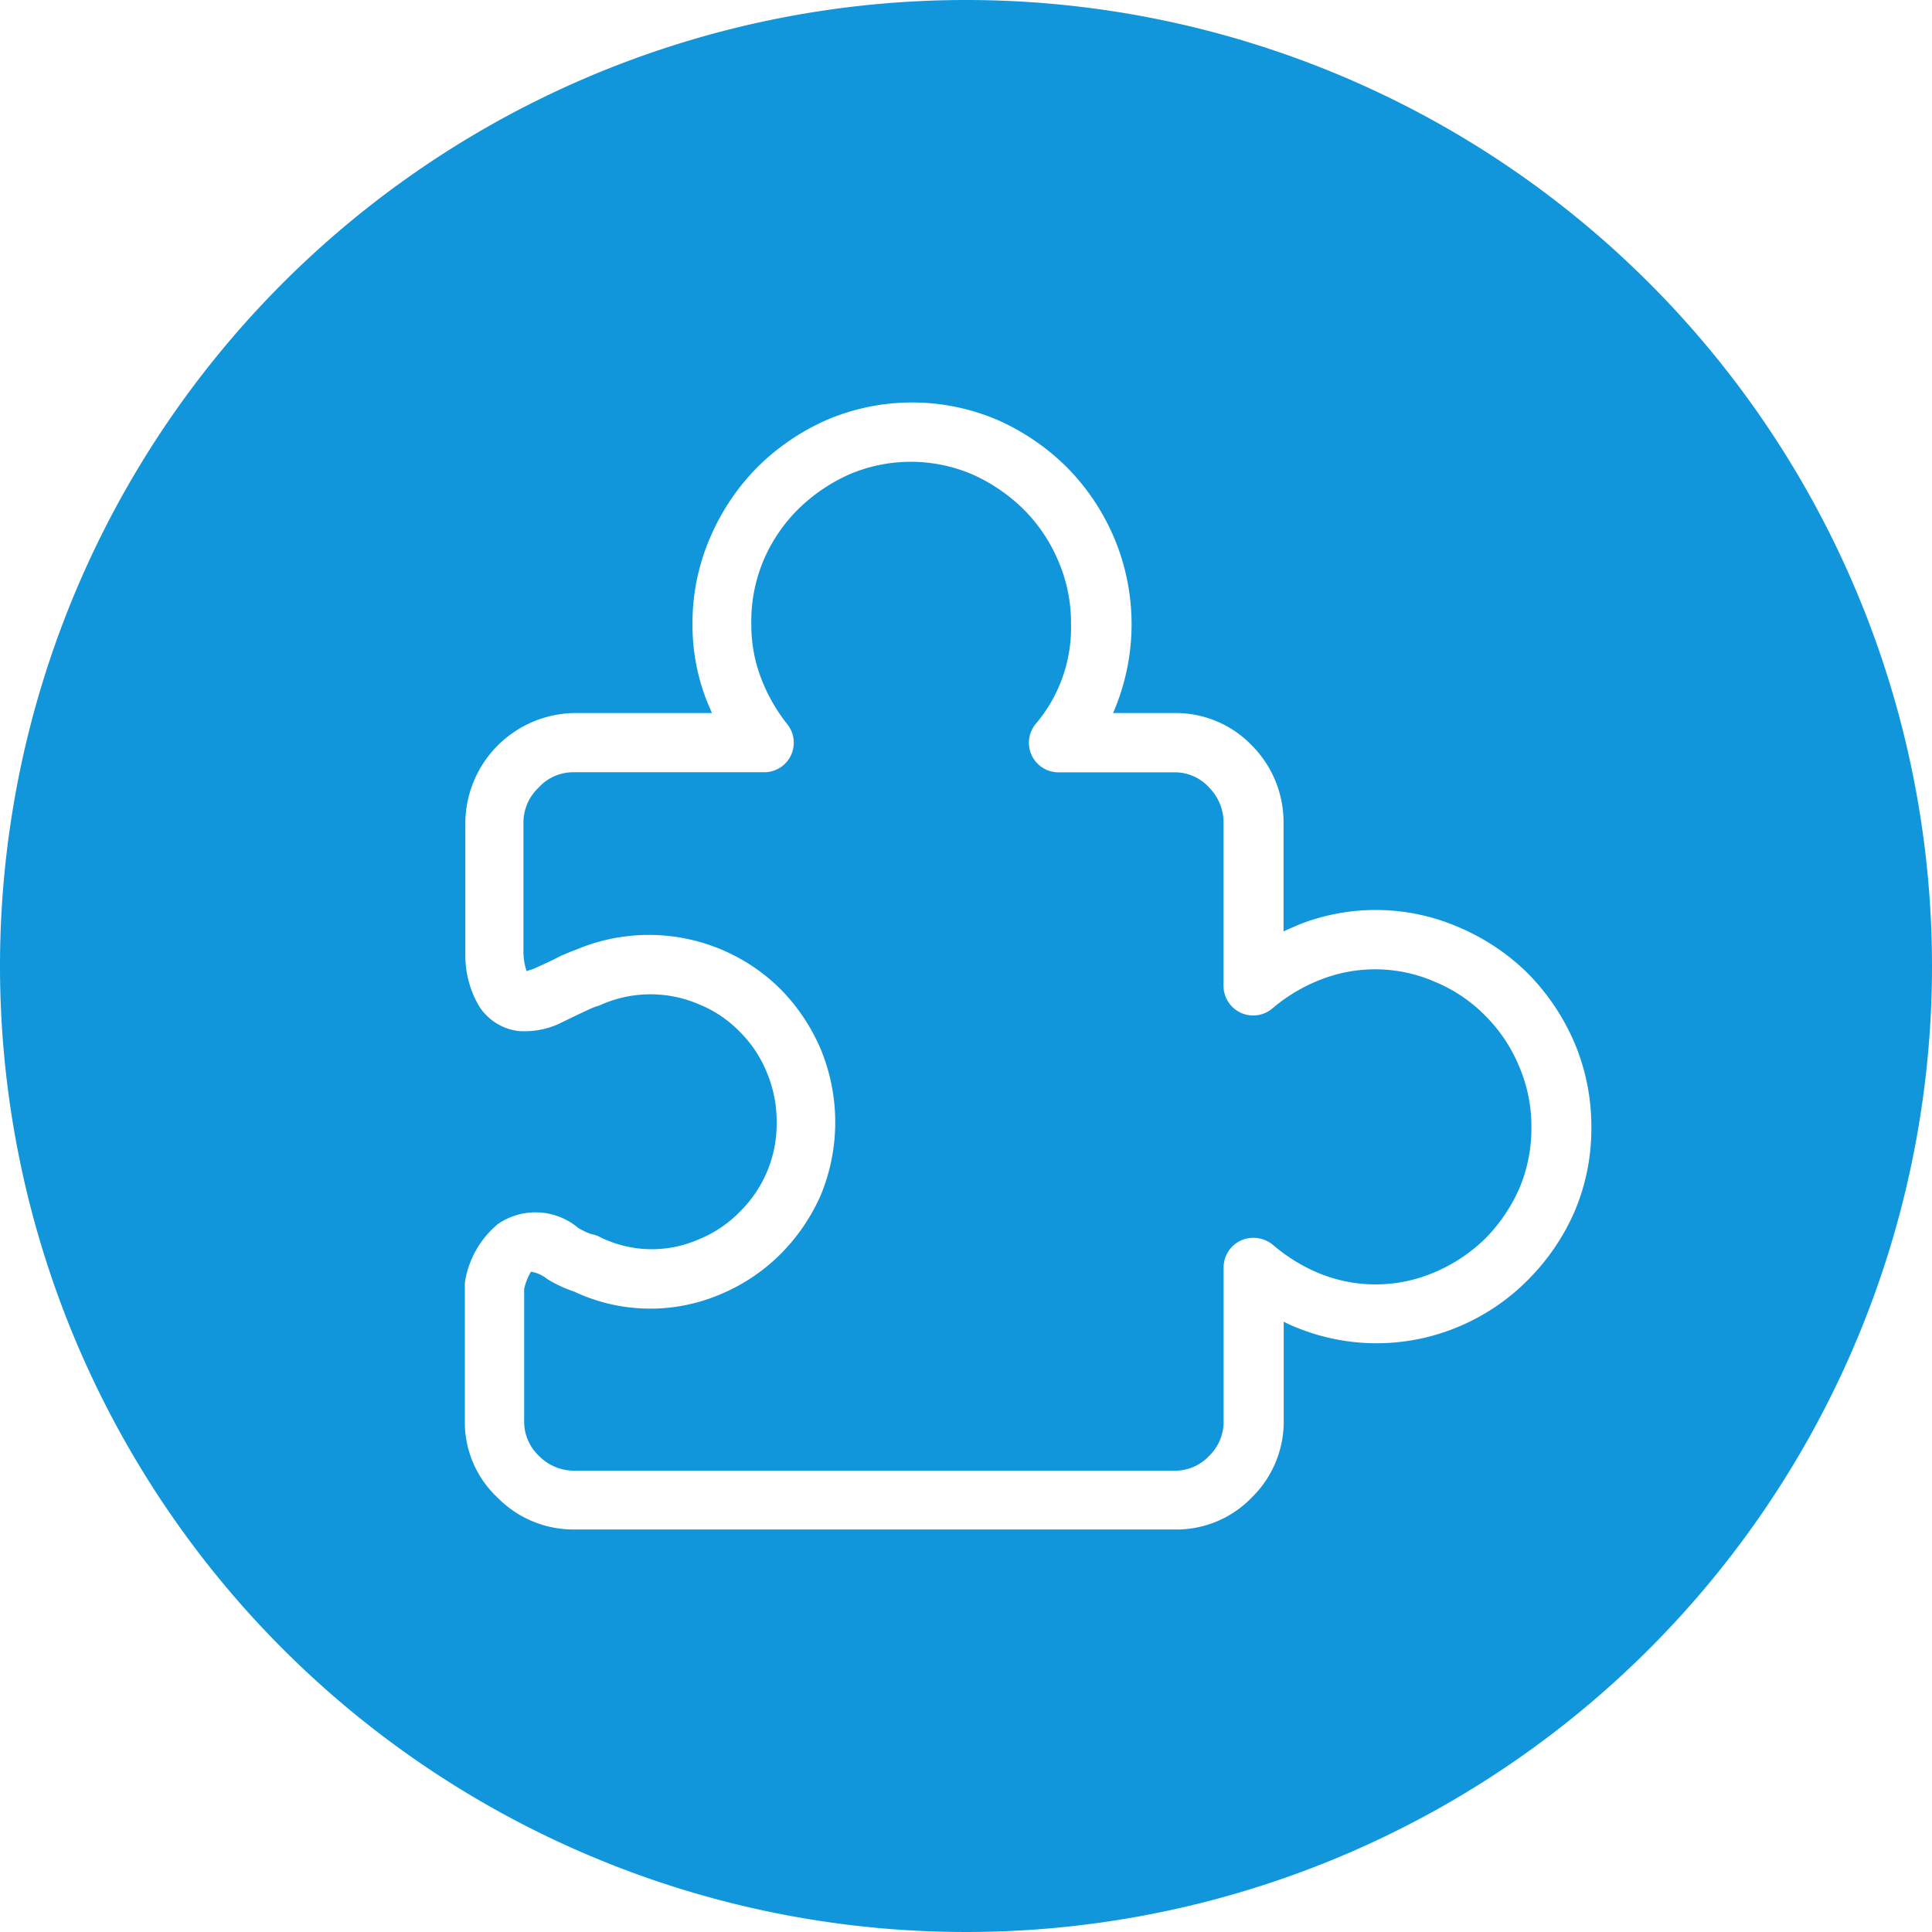
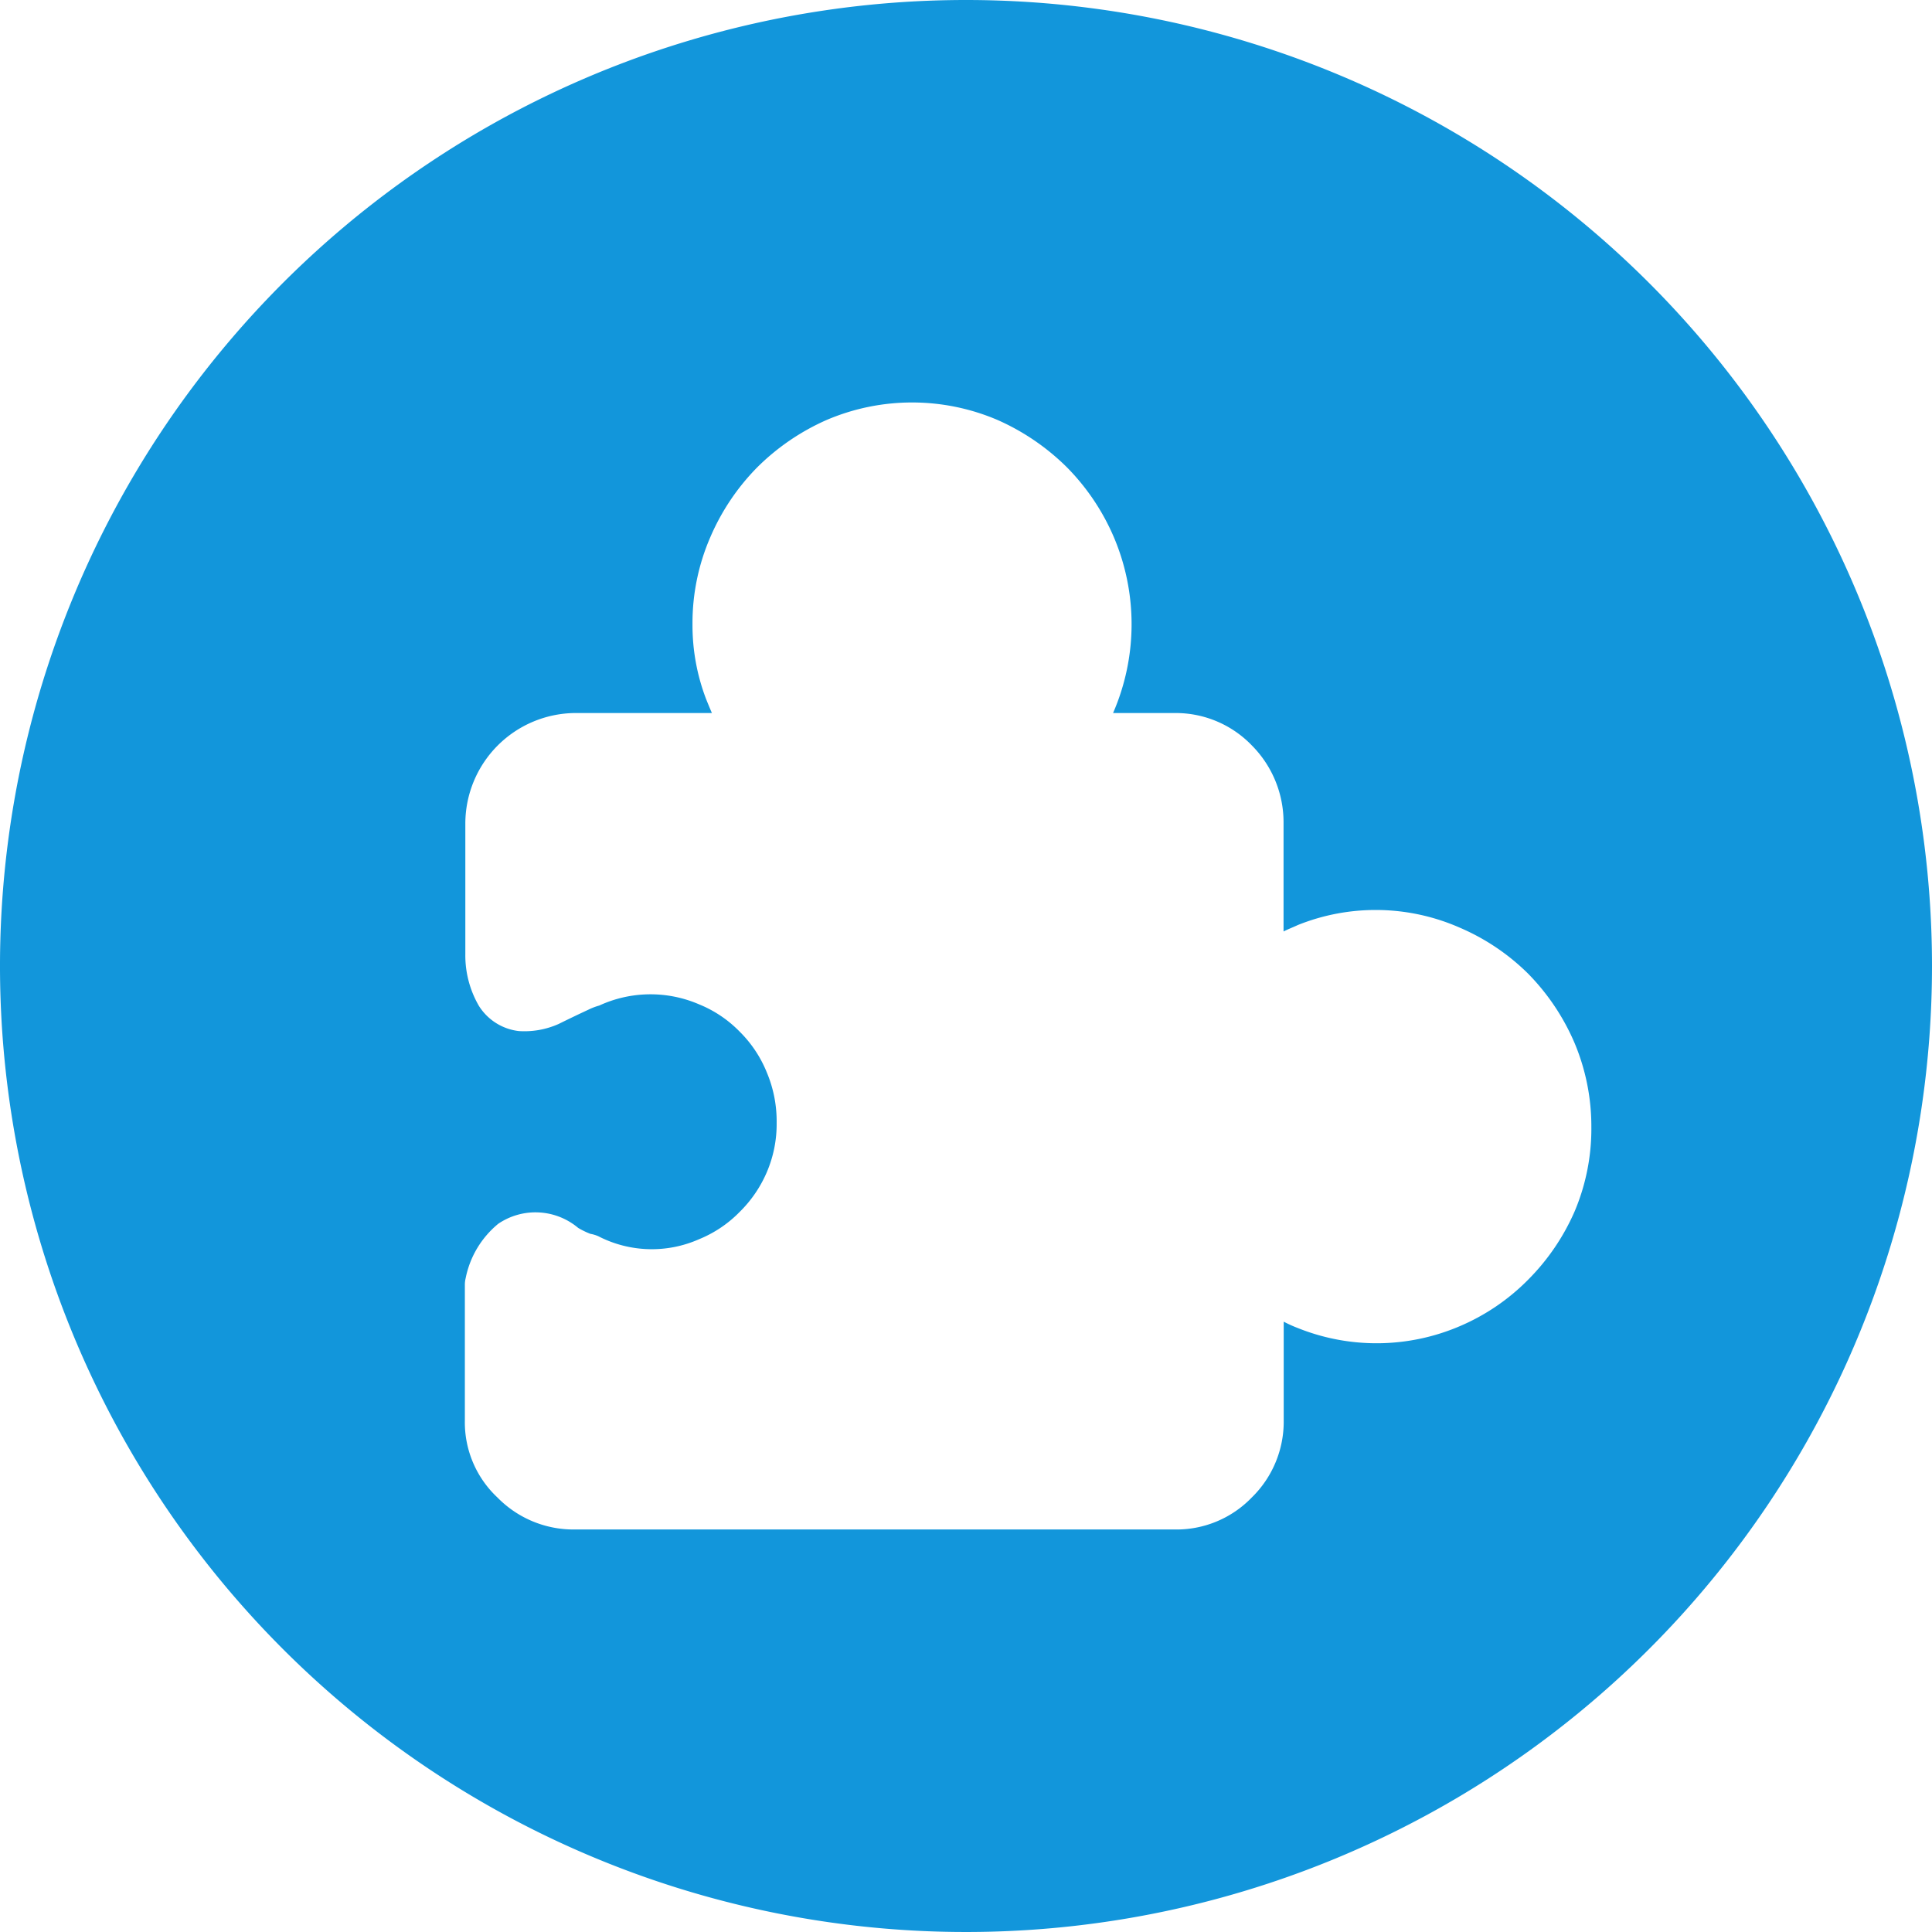
<svg xmlns="http://www.w3.org/2000/svg" t="1760545795820" class="icon" viewBox="0 0 1024 1024" version="1.1" p-id="10233" width="256" height="256">
-   <path d="M787.148 538.265a80.744 80.744 0 0 0-26.689-17.92 79.049 79.049 0 0 0-60.96-0.932 88.962 88.962 0 0 0-25.121 15.081 15.717 15.717 0 0 1-25.884-11.946V436.34a26.265 26.265 0 0 0-7.837-19.148 24.316 24.316 0 0 0-18.428-7.837h-61.299a15.674 15.674 0 0 1-11.946-25.714A78.668 78.668 0 0 0 567.665 330.856a82.693 82.693 0 0 0-6.778-33.594 85.489 85.489 0 0 0-18.343-27.282 92.14 92.14 0 0 0-27.112-18.513 82.989 82.989 0 0 0-65.366 0 92.182 92.182 0 0 0-27.112 18.513 85.573 85.573 0 0 0-18.386 27.282A83.201 83.201 0 0 0 398.213 330.856a78.372 78.372 0 0 0 5.041 28.256 91.504 91.504 0 0 0 14.065 24.782 15.674 15.674 0 0 1-12.285 25.418H304.294a24.698 24.698 0 0 0-18.852 8.176 25.418 25.418 0 0 0-8.007 18.852v68.077a32.154 32.154 0 0 0 1.695 10.337c0.593-0.297 1.906-0.635 3.728-1.271 4.702-2.161 9.447-4.236 14.403-6.863 2.288-0.932 5.041-2.203 8.473-3.431a99.045 99.045 0 0 1 108.068 21.182 102.392 102.392 0 0 1 21.182 31.688 101.205 101.205 0 0 1 0 77.482 103.366 103.366 0 0 1-21.182 31.052 99.045 99.045 0 0 1-31.433 21.182 94.681 94.681 0 0 1-78.202-1.271 65.875 65.875 0 0 1-14.276-6.693 17.75 17.75 0 0 0-8.473-3.77 30.798 30.798 0 0 0-3.601 9.108v69.984a24.867 24.867 0 0 0 7.837 18.513 25.841 25.841 0 0 0 18.682 7.837h317.977a24.613 24.613 0 0 0 18.555-7.837 25.079 25.079 0 0 0 7.668-18.513v-81.507a15.717 15.717 0 0 1 9.108-14.107 16.225 16.225 0 0 1 16.945 2.203 90.869 90.869 0 0 0 25.121 15.378 79.134 79.134 0 0 0 61.003-0.932 86.76 86.76 0 0 0 26.731-17.92 88.962 88.962 0 0 0 17.962-26.689 81.464 81.464 0 0 0 6.27-32.323 80.49 80.49 0 0 0-6.482-31.984 82.608 82.608 0 0 0-18.047-26.985z" fill="#1296db" p-id="10234" />
  <path d="M512 0a512 512 0 1 0 512 512A512 512 0 0 0 512 0zM834.552 642.139a118.023 118.023 0 0 1-24.571 36.093 113.321 113.321 0 0 1-36.517 24.782 112.008 112.008 0 0 1-85.446 0.932 71.466 71.466 0 0 1-7.625-3.431v52.403a56.173 56.173 0 0 1-16.945 40.796 55.411 55.411 0 0 1-40.923 16.945H304.506a56.385 56.385 0 0 1-40.838-16.945 54.564 54.564 0 0 1-17.284-40.796v-72.017a14.361 14.361 0 0 1 0.424-3.431 49.861 49.861 0 0 1 17.284-28.849 35.161 35.161 0 0 1 42.363 2.203 44.058 44.058 0 0 0 6.439 3.135 17.92 17.92 0 0 1 4.236 1.271 61.85 61.85 0 0 0 53.42 1.567 63.545 63.545 0 0 0 21.478-14.446 65.917 65.917 0 0 0 14.446-21.182 64.731 64.731 0 0 0 5.168-26.053 66.722 66.722 0 0 0-5.211-26.689 64.349 64.349 0 0 0-14.403-21.648 63.248 63.248 0 0 0-21.478-14.446 64.943 64.943 0 0 0-52.954 0.635 32.662 32.662 0 0 0-5.761 2.203c-5.38 2.499-10.675 5.041-15.717 7.541a44.481 44.481 0 0 1-21.182 3.77 28.892 28.892 0 0 1-21.182-13.471 53.293 53.293 0 0 1-7.117-27.282V436.34a58.673 58.673 0 0 1 58.037-58.419h72.653q-1.61-3.728-3.135-7.541a109.678 109.678 0 0 1-7.159-39.525 114.38 114.38 0 0 1 9.447-46.133 120.184 120.184 0 0 1 24.867-37.025 121.879 121.879 0 0 1 36.729-25.079 115.228 115.228 0 0 1 90.699 0 122.556 122.556 0 0 1 36.729 25.079 119.549 119.549 0 0 1 24.867 37.025 117.896 117.896 0 0 1-0.424 93.199H622.737a56.004 56.004 0 0 1 40.838 17.242 57.783 57.783 0 0 1 16.733 41.092v57.444c2.499-1.271 4.999-2.203 7.625-3.431a110.61 110.61 0 0 1 85.446 1.271 116.964 116.964 0 0 1 36.517 24.486 119.21 119.21 0 0 1 24.613 36.686A114.084 114.084 0 0 1 843.449 597.319a112.262 112.262 0 0 1-8.896 44.82z" fill="#1296db" p-id="10235" />
</svg>